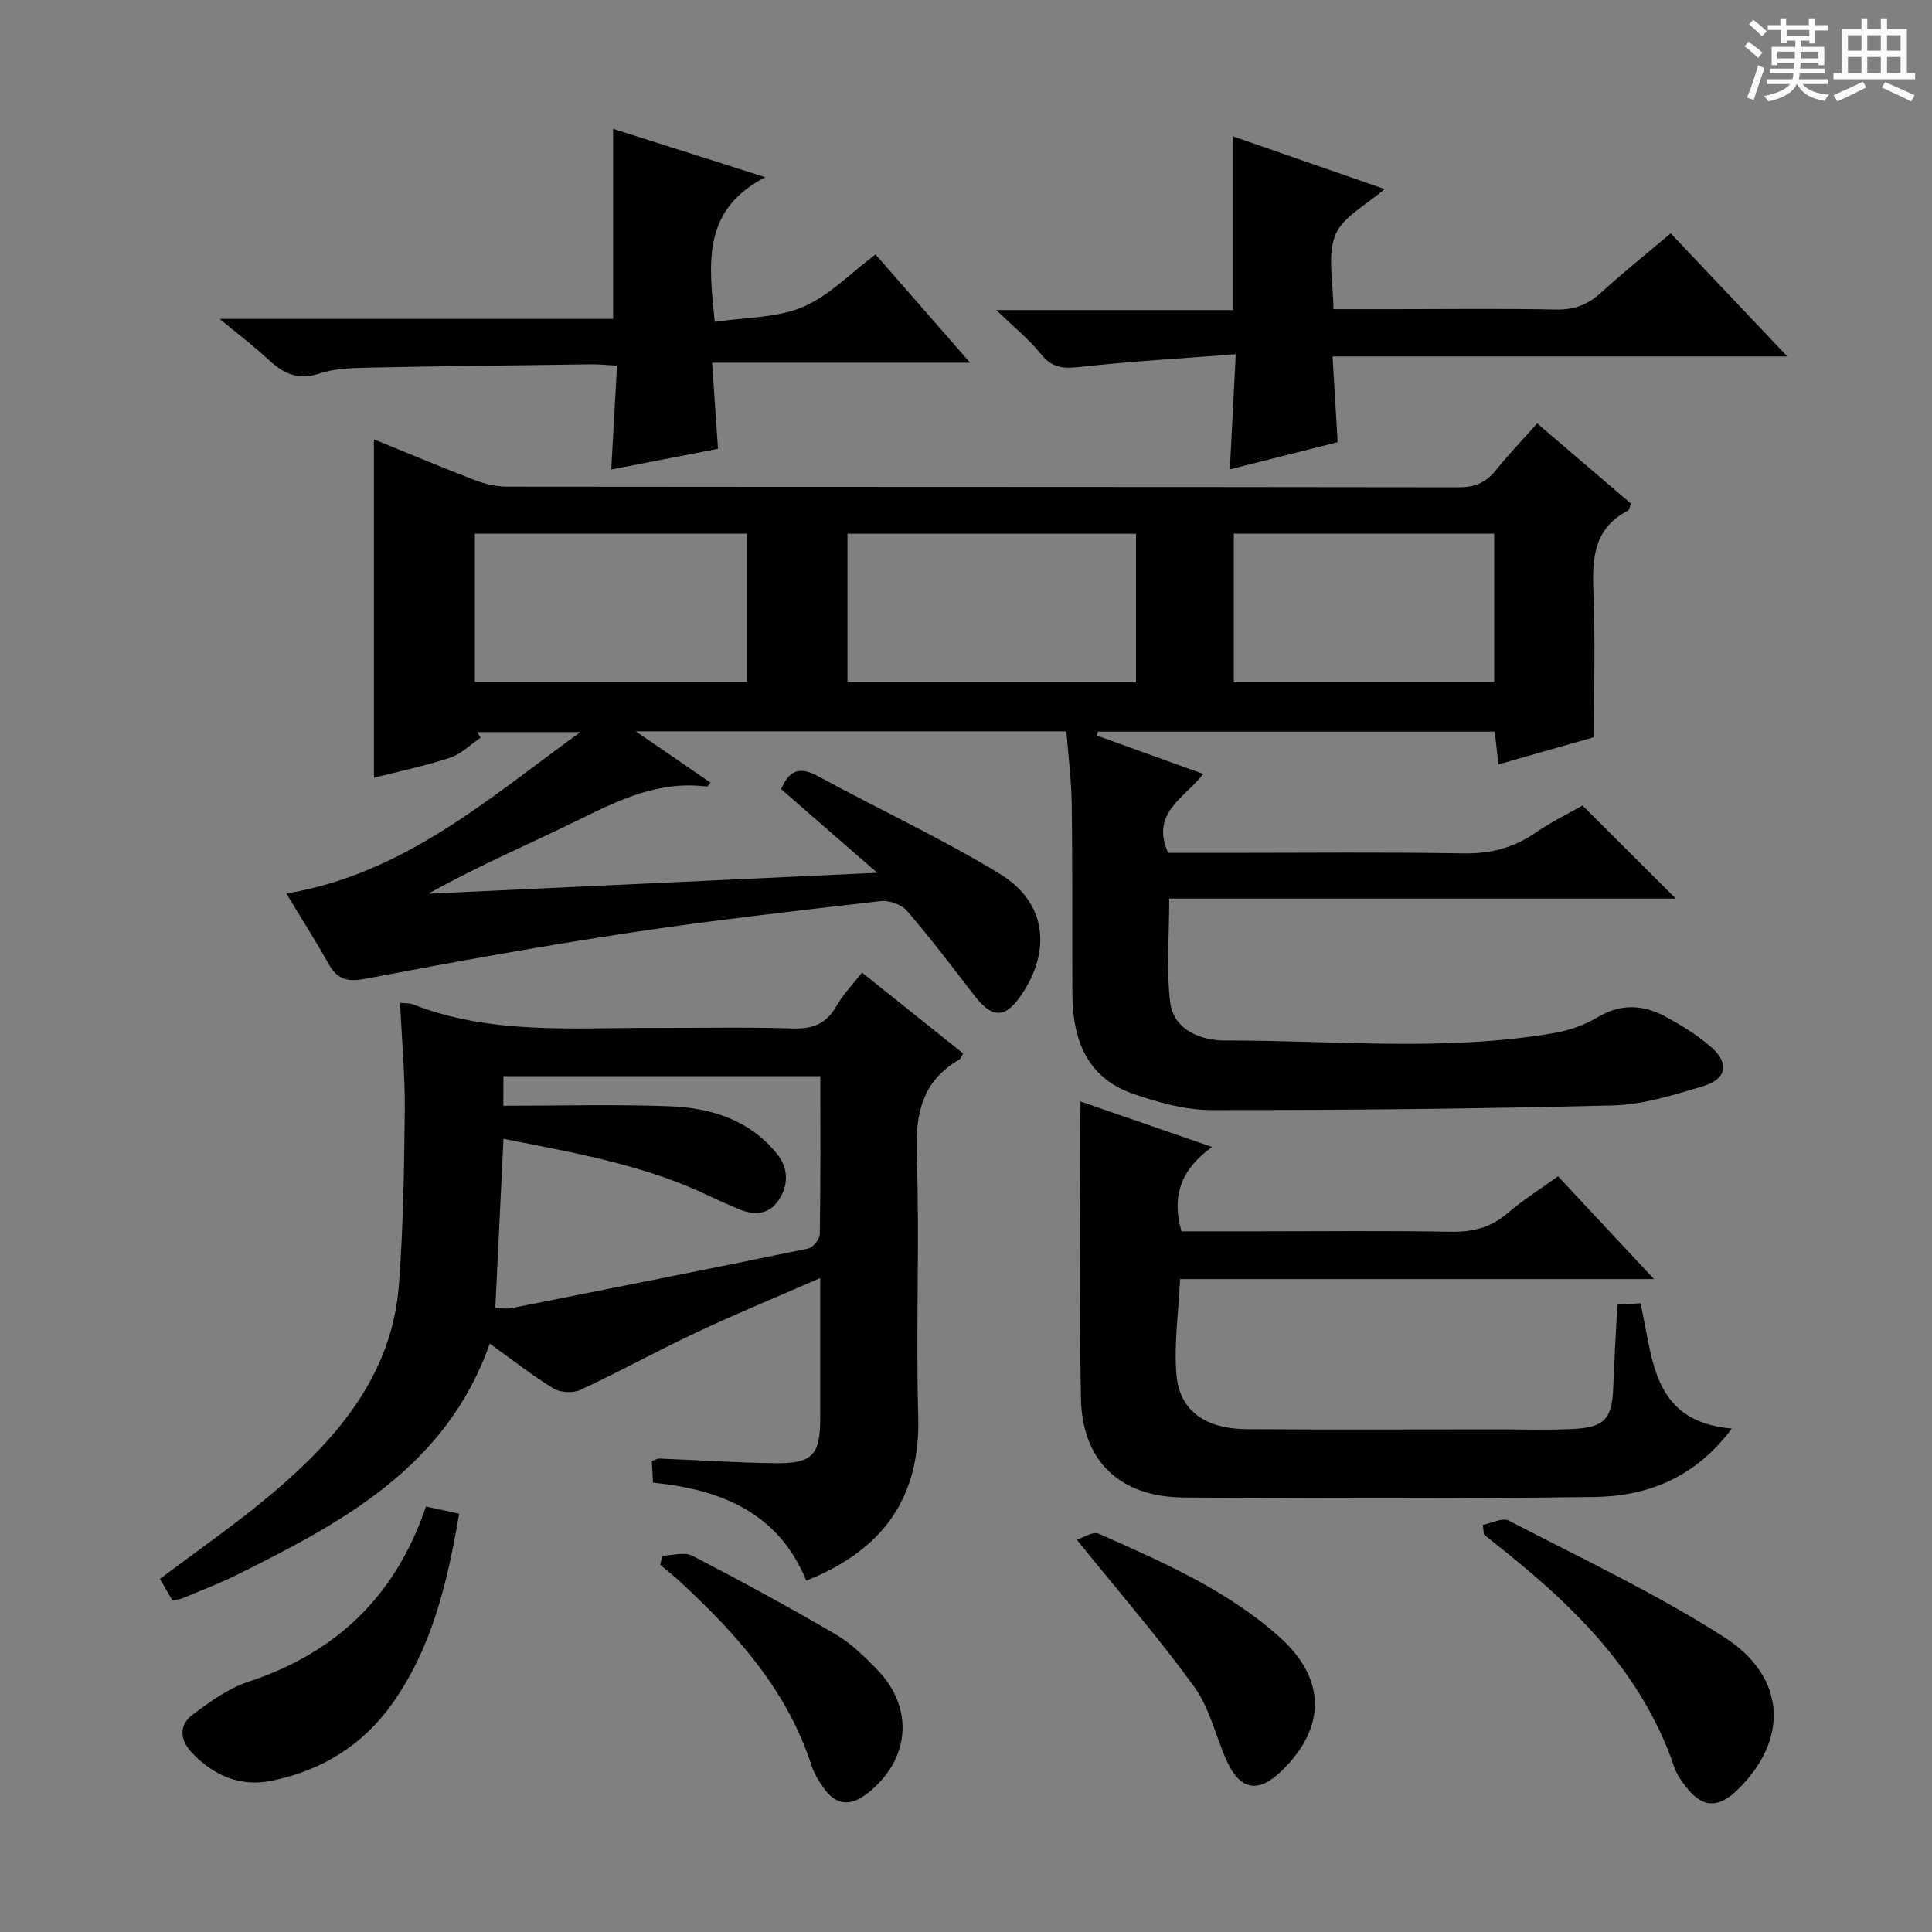
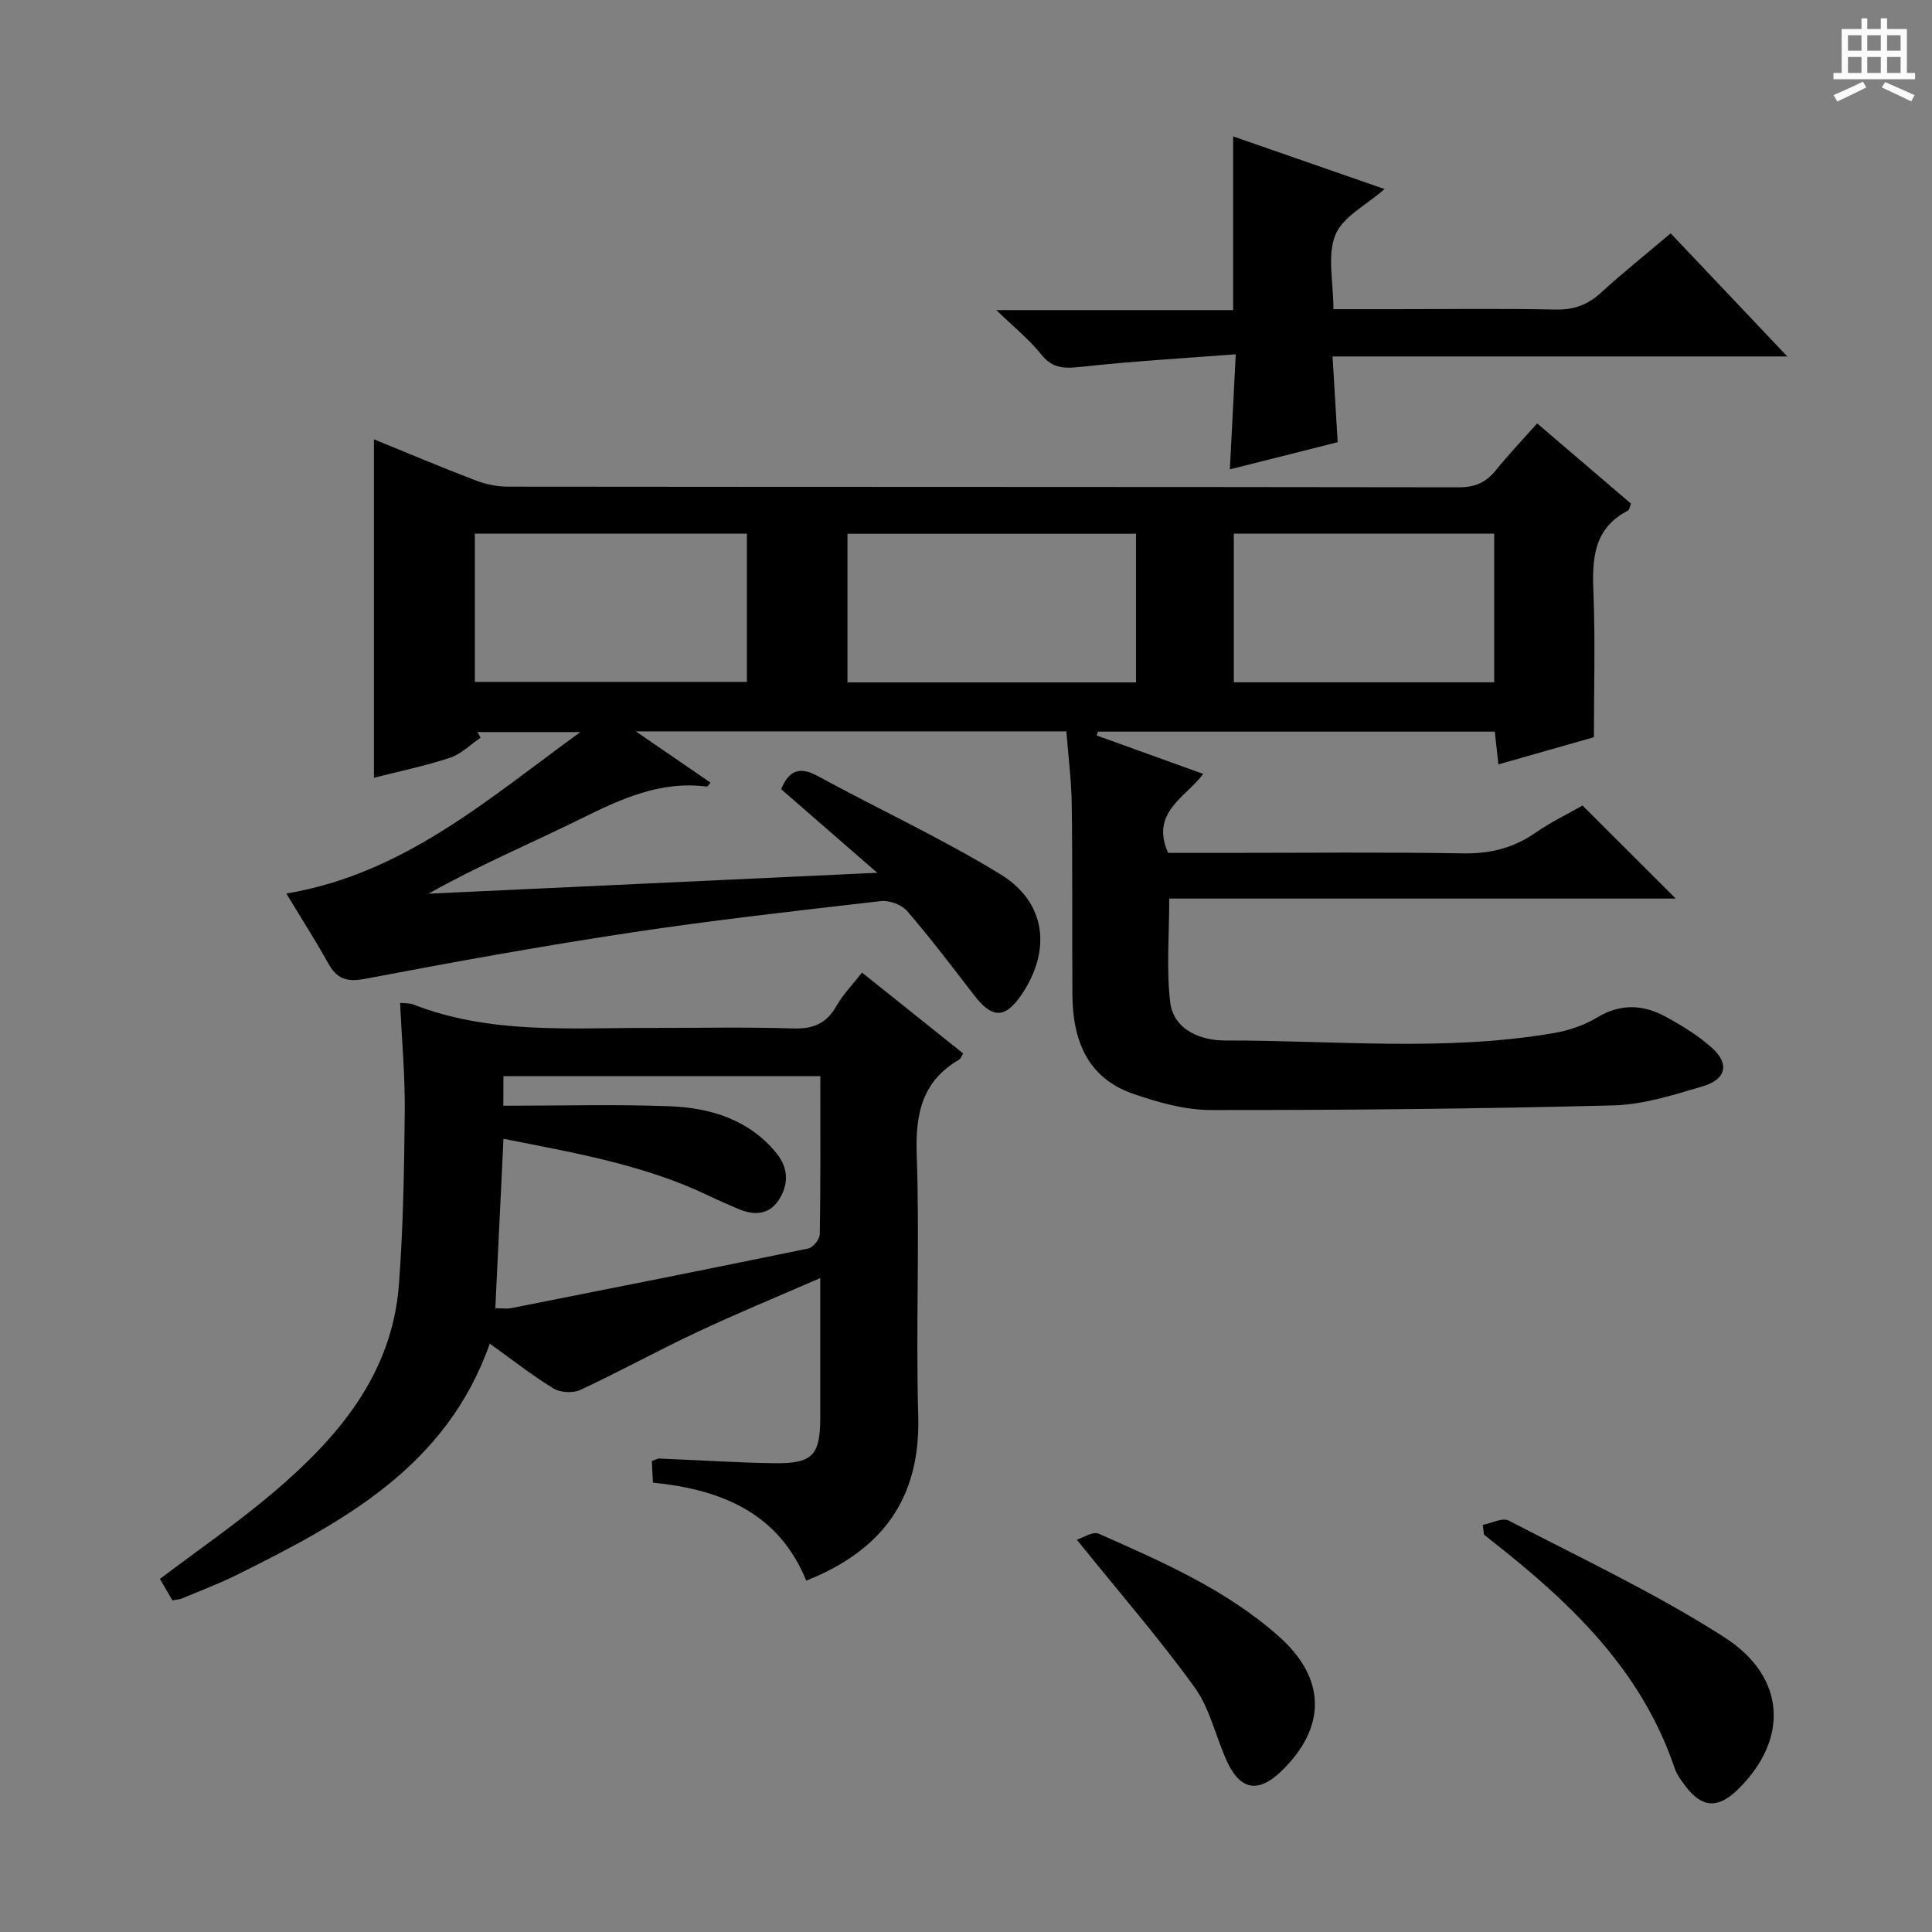
<svg xmlns="http://www.w3.org/2000/svg" enable-background="new 0 0 400 400" viewBox="0 0 400 400">
  <rect x="0" y="0" width="400" height="400" fill="#808080" stroke="none" />
-   <path d="m361.2 9.6.8-1c.9.7 1.9 1.4 2.9 2.3l-.9 1.1c-1-1-2-1.8-2.8-2.4zm.5 10.6c.9-2.1 1.6-4.3 2.3-6.7.4.2.8.4 1.3.6-.7 2.1-1.5 4.3-2.2 6.6zm.4-15.2.9-.9c1 .8 2 1.6 2.8 2.4l-1 1c-.9-.9-1.8-1.7-2.7-2.5zm12.5-1.2h1.2v1.4h2.7v1.1h-2.7v2.7h-1.2v-.6h-1.8v1.3h4.9v3.8h-1.2v-.5h-3.7c0 .4-.1.9-.1 1.2h5.1v1h-5.2c0 .5-.1.9-.2 1.2h6v1h-5.2c1.1 1.3 2.9 2 5.5 2.2-.4.4-.7.8-.9 1.3-2.9-.5-4.8-1.6-5.7-3.5h-.1c-.8 1.7-2.7 2.9-5.9 3.6-.2-.4-.6-.8-.9-1.1 2.8-.6 4.6-1.4 5.4-2.5h-4.8v-1h5.3c.1-.3.2-.7.2-1.2h-4.9v-1h5c0-.4 0-.8.1-1.2h-3.5v.5h-1.2v-3.8h4.9v-1.3h-1.8v.5h-1.2v-2.7h-2.7v-1h2.6v-1.4h1.2v1.4h4.7v-1.4zm-6.6 8.3h3.6c0-.4 0-.9 0-1.4h-3.6zm1.9-4.6h4.7v-1.3h-4.7zm6.6 3.2h-3.7v1.4h3.7z" fill="#fafbfa" />
  <path d="m385.3 3.8h1.3v2.2h2.8v-2.2h1.3v2.2h4.1v9.1h1.7v1.3h-16.9v-1.3h1.7v-9.1h4.1v-2.2zm.4 13.1.7 1.2c-1.8.9-3.8 1.9-6 2.9-.2-.4-.5-.8-.8-1.3 2.3-1 4.3-1.9 6.1-2.8zm-3.1-6.4h2.8v-3.2h-2.8zm0 4.6h2.8v-3.3h-2.8zm4-4.6h2.8v-3.2h-2.8zm0 4.6h2.8v-3.3h-2.8zm3.7 1.9c2.1.9 4.1 1.8 6.1 2.7l-.7 1.3c-2.2-1.1-4.2-2-6.1-2.9zm3.2-9.7h-2.8v3.2h2.8zm-2.8 7.8h2.8v-3.3h-2.8z" fill="#fafbfa" />
  <g fill="#010000">
    <path d="m59.29 185c24.27-4.09 41.47-19.34 60.86-33.43-7.96 0-14.64 0-21.31 0 .22.39.44.77.66 1.16-2.1 1.42-4.01 3.39-6.32 4.15-5.15 1.7-10.5 2.81-15.76 4.15 0-23.36 0-46.43 0-70.07 6.95 2.83 13.91 5.77 20.96 8.47 2.11.81 4.48 1.33 6.73 1.33 65.65.07 131.31.03 196.96.13 3.36.01 5.62-1.03 7.66-3.56 2.59-3.23 5.47-6.23 8.52-9.67 6.6 5.65 13 11.11 19.42 16.6-.26.63-.31 1.3-.63 1.46-7.11 3.67-7.42 9.94-7.14 16.91.4 9.96.1 19.96.1 30-6.64 1.89-12.98 3.7-19.77 5.63-.26-2.38-.49-4.43-.75-6.78-27.49 0-54.83 0-82.17 0-.08.27-.16.53-.24.8 7.22 2.6 14.43 5.2 22.05 7.95-3.71 4.93-11.01 7.98-7.27 16.35h11.55c16.5 0 33-.18 49.49.1 5.59.1 10.4-1.08 14.97-4.24 3.25-2.25 6.85-3.99 9.79-5.66 6.55 6.54 12.75 12.73 19.3 19.26-34.74 0-69.42 0-104.87 0 0 7.52-.61 14.53.18 21.37.7 5.99 6.62 8.02 11.32 8.01 22.76-.04 45.61 2.36 68.27-1.56 3.06-.53 6.2-1.63 8.85-3.22 4.85-2.92 9.53-2.67 14.18-.13 3.33 1.82 6.67 3.85 9.49 6.37 3.77 3.36 3.07 6.57-1.88 8.04-6.02 1.78-12.26 3.78-18.44 3.94-27.79.71-55.59.99-83.39.96-5.35-.01-10.87-1.58-16-3.34-9.58-3.29-12.57-11.17-12.63-20.54-.08-13.16.04-26.33-.14-39.49-.07-4.94-.71-9.87-1.11-15.03-29.46 0-58.53 0-89.14 0 5.87 4.03 10.66 7.32 15.47 10.62-.37.41-.6.84-.76.82-9.58-1.26-17.77 2.54-26.06 6.64-10.41 5.14-21.13 9.65-31.59 15.53 30.48-1.42 60.95-2.84 92.92-4.33-7.24-6.3-13.52-11.77-19.89-17.31 1.6-3.85 3.76-4.8 7.61-2.7 12.54 6.83 25.56 12.85 37.73 20.28 9.58 5.85 10.69 15.82 4.33 25.11-3.3 4.81-5.99 4.8-9.62.09-4.57-5.92-9.09-11.89-13.96-17.55-1.14-1.32-3.7-2.26-5.45-2.06-17.32 1.99-34.66 3.94-51.9 6.54-18.37 2.78-36.66 6.09-54.91 9.56-3.8.72-5.82 0-7.61-3.23-2.57-4.61-5.43-9.08-8.66-14.43zm175.91-43.72c0-10.62 0-20.68 0-30.77-20.1 0-39.8 0-59.74 0v30.77zm-136.89-.1h56.33c0-10.49 0-20.57 0-30.69-18.94 0-37.52 0-56.33 0zm157.14.08h53.91c0-10.5 0-20.67 0-30.77-18.19 0-35.92 0-53.91 0z" />
    <path d="m82.83 207.63c1.27.13 1.98.05 2.58.28 15.97 6.28 32.7 4.87 49.29 4.91 9.83.02 19.67-.21 29.49.11 4.15.13 6.91-1 8.97-4.63 1.38-2.42 3.39-4.48 5.31-6.94 7.09 5.67 13.97 11.16 20.94 16.74-.35.57-.49 1.1-.83 1.29-7.72 4.48-9.08 11.27-8.78 19.75.63 17.98-.21 36 .31 53.99.48 16.92-7.22 27.75-23.18 34.13-5.68-13.95-17.5-18.89-31.74-20.29-.08-1.57-.16-3-.24-4.46.68-.24 1.14-.55 1.58-.53 7.98.31 15.95.86 23.93.96 7.78.09 9.36-1.69 9.36-9.36 0-9.31 0-18.62 0-28.97-8.97 3.91-17.35 7.36-25.54 11.21-8.12 3.81-15.99 8.16-24.13 11.95-1.52.71-4.15.56-5.57-.31-4.52-2.77-8.71-6.07-13.18-9.28-8.96 25.52-30.42 36.97-52.35 47.87-3.71 1.85-7.62 3.31-11.44 4.92-.45.19-.97.19-1.92.36-.82-1.41-1.7-2.92-2.58-4.43 7.9-5.98 15.96-11.52 23.38-17.81 13.48-11.42 24.72-24.54 26.11-43.2.89-11.93 1.08-23.93 1.2-35.91.07-7.26-.6-14.55-.97-22.35zm21.38 21.3c11.87 0 23.17-.32 34.45.11 8.47.32 16.42 2.76 22.11 9.73 2.48 3.04 2.56 6.52.44 9.71-2.09 3.14-5.21 3.17-8.44 1.78-1.98-.85-3.96-1.7-5.89-2.63-13.42-6.46-27.88-8.94-42.64-11.85-.58 11.98-1.13 23.34-1.69 35.07 1.4 0 2.4.16 3.33-.02 20.5-4.06 41-8.12 61.46-12.34 1-.21 2.38-1.94 2.39-2.98.18-10.79.11-21.59.11-32.71-22.13 0-43.82 0-65.61 0-.02 2.47-.02 4.58-.02 6.13z" />
-     <path d="m358.56 295.77c-7.67 10.25-17.52 14.02-28.5 14.16-28.31.37-56.62.31-84.93.11-13.29-.1-21.09-7.5-21.33-20.54-.38-20.27-.1-40.55-.1-61.45 8.48 2.93 17.43 6.02 27.26 9.42-6.24 4.43-8.51 9.97-6.34 17.46h15.67c13.32 0 26.65-.16 39.97.09 4.57.08 8.36-.82 11.87-3.85 3.13-2.7 6.68-4.91 10.45-7.63 6.48 6.94 12.86 13.77 19.87 21.28-33.19 0-65.41 0-98.12 0-.33 6.7-1.24 13.13-.79 19.47.55 7.71 5.84 11.56 14.75 11.61 17.32.11 34.64.04 51.96.03 5.16 0 10.33.18 15.48-.08 6.53-.33 8.04-2.15 8.27-8.59.2-5.61.56-11.22.86-17.15 1.63-.1 3.05-.18 4.77-.28 2.66 11.19 2.17 24.51 18.93 25.94z" />
    <path d="m255.31 28.24c10.46 3.63 20.77 7.22 31.35 10.9-3.74 3.3-8.66 5.72-10.19 9.5-1.72 4.27-.4 9.78-.4 15.37h13.07c10.99 0 21.99-.15 32.98.08 3.78.08 6.62-1 9.37-3.51 4.53-4.14 9.33-7.97 14.41-12.27 7.94 8.38 15.67 16.54 24.14 25.49-31.72 0-62.53 0-94.15 0 .37 6.18.7 11.73 1.06 17.75-7.16 1.81-14.35 3.62-22.32 5.63.4-7.82.78-15.16 1.22-23.83-10.95.84-21.33 1.43-31.64 2.56-3.48.38-6.14.61-8.62-2.51-2.44-3.07-5.59-5.59-9.31-9.2h49.03c0-12.06 0-23.61 0-35.96z" />
-     <path d="m181.27 52.68c6.4 7.32 12.59 14.41 19.58 22.41-18.2 0-35.36 0-53.41 0 .42 6.21.79 11.72 1.21 17.83-7.06 1.37-14.46 2.8-22.1 4.29.41-7.25.79-14.11 1.2-21.5-2.17-.12-3.77-.3-5.36-.28-15.48.2-30.96.37-46.44.69-3.31.07-6.78.2-9.86 1.23-4.54 1.52-7.58-.14-10.69-3.05-2.87-2.68-6.03-5.05-9.92-8.27h81.46c0-13.31 0-26.14 0-39.35 9.87 3.14 19.91 6.32 31.5 10.01-13.11 6.79-11.72 17.68-10.46 29.95 6.24-.94 12.72-.78 18.18-3.06 5.49-2.31 9.96-7.05 15.11-10.9z" />
    <path d="m306.99 315.71c1.81-.34 4.08-1.56 5.37-.89 15 7.79 30.38 15.03 44.58 24.11 12.98 8.3 13.41 21.27 2.84 31.59-4.09 3.99-7.4 3.8-10.81-.7-.9-1.18-1.82-2.45-2.29-3.84-6.88-20.33-21.65-34.28-37.91-47.03-.52-.41-1.02-.83-1.53-1.24-.08-.67-.17-1.33-.25-2z" />
-     <path d="m88.19 311.9c2.56.56 4.62 1.01 6.87 1.5-2.4 14.05-5.52 27.56-13.82 39.28-6.18 8.72-14.68 13.9-25 16.01-6.54 1.33-12.1-1.1-16.6-5.91-2.47-2.64-2.58-5.7.29-7.82 3.56-2.65 7.35-5.41 11.49-6.77 18.19-6 30.5-17.74 36.77-36.29z" />
-     <path d="m222.94 318.78c1.25-.38 3.31-1.78 4.52-1.25 13.19 5.84 26.48 11.61 37.41 21.36 9.74 8.69 9.78 18.81.35 27.88-4.68 4.49-8.42 3.89-11.16-2.04-2.35-5.1-3.53-10.96-6.74-15.4-7.35-10.17-15.61-19.67-24.38-30.55z" />
-     <path d="m137.1 322.1c2.1-.05 4.59-.86 6.22-.01 10.01 5.18 19.91 10.57 29.64 16.25 3.24 1.89 6.06 4.66 8.7 7.39 7.71 7.98 6.73 18.69-2.08 25.58-3.37 2.64-6.39 2.57-8.95-.99-1.06-1.47-2.06-3.08-2.61-4.78-5.03-15.57-15.5-27.23-27.17-38.03-1.33-1.23-2.76-2.36-4.15-3.54.13-.63.27-1.25.4-1.87z" />
+     <path d="m222.94 318.78c1.25-.38 3.31-1.78 4.52-1.25 13.19 5.84 26.48 11.61 37.41 21.36 9.74 8.69 9.78 18.81.35 27.88-4.68 4.49-8.42 3.89-11.16-2.04-2.35-5.1-3.53-10.96-6.74-15.4-7.35-10.17-15.61-19.67-24.38-30.55" />
  </g>
</svg>